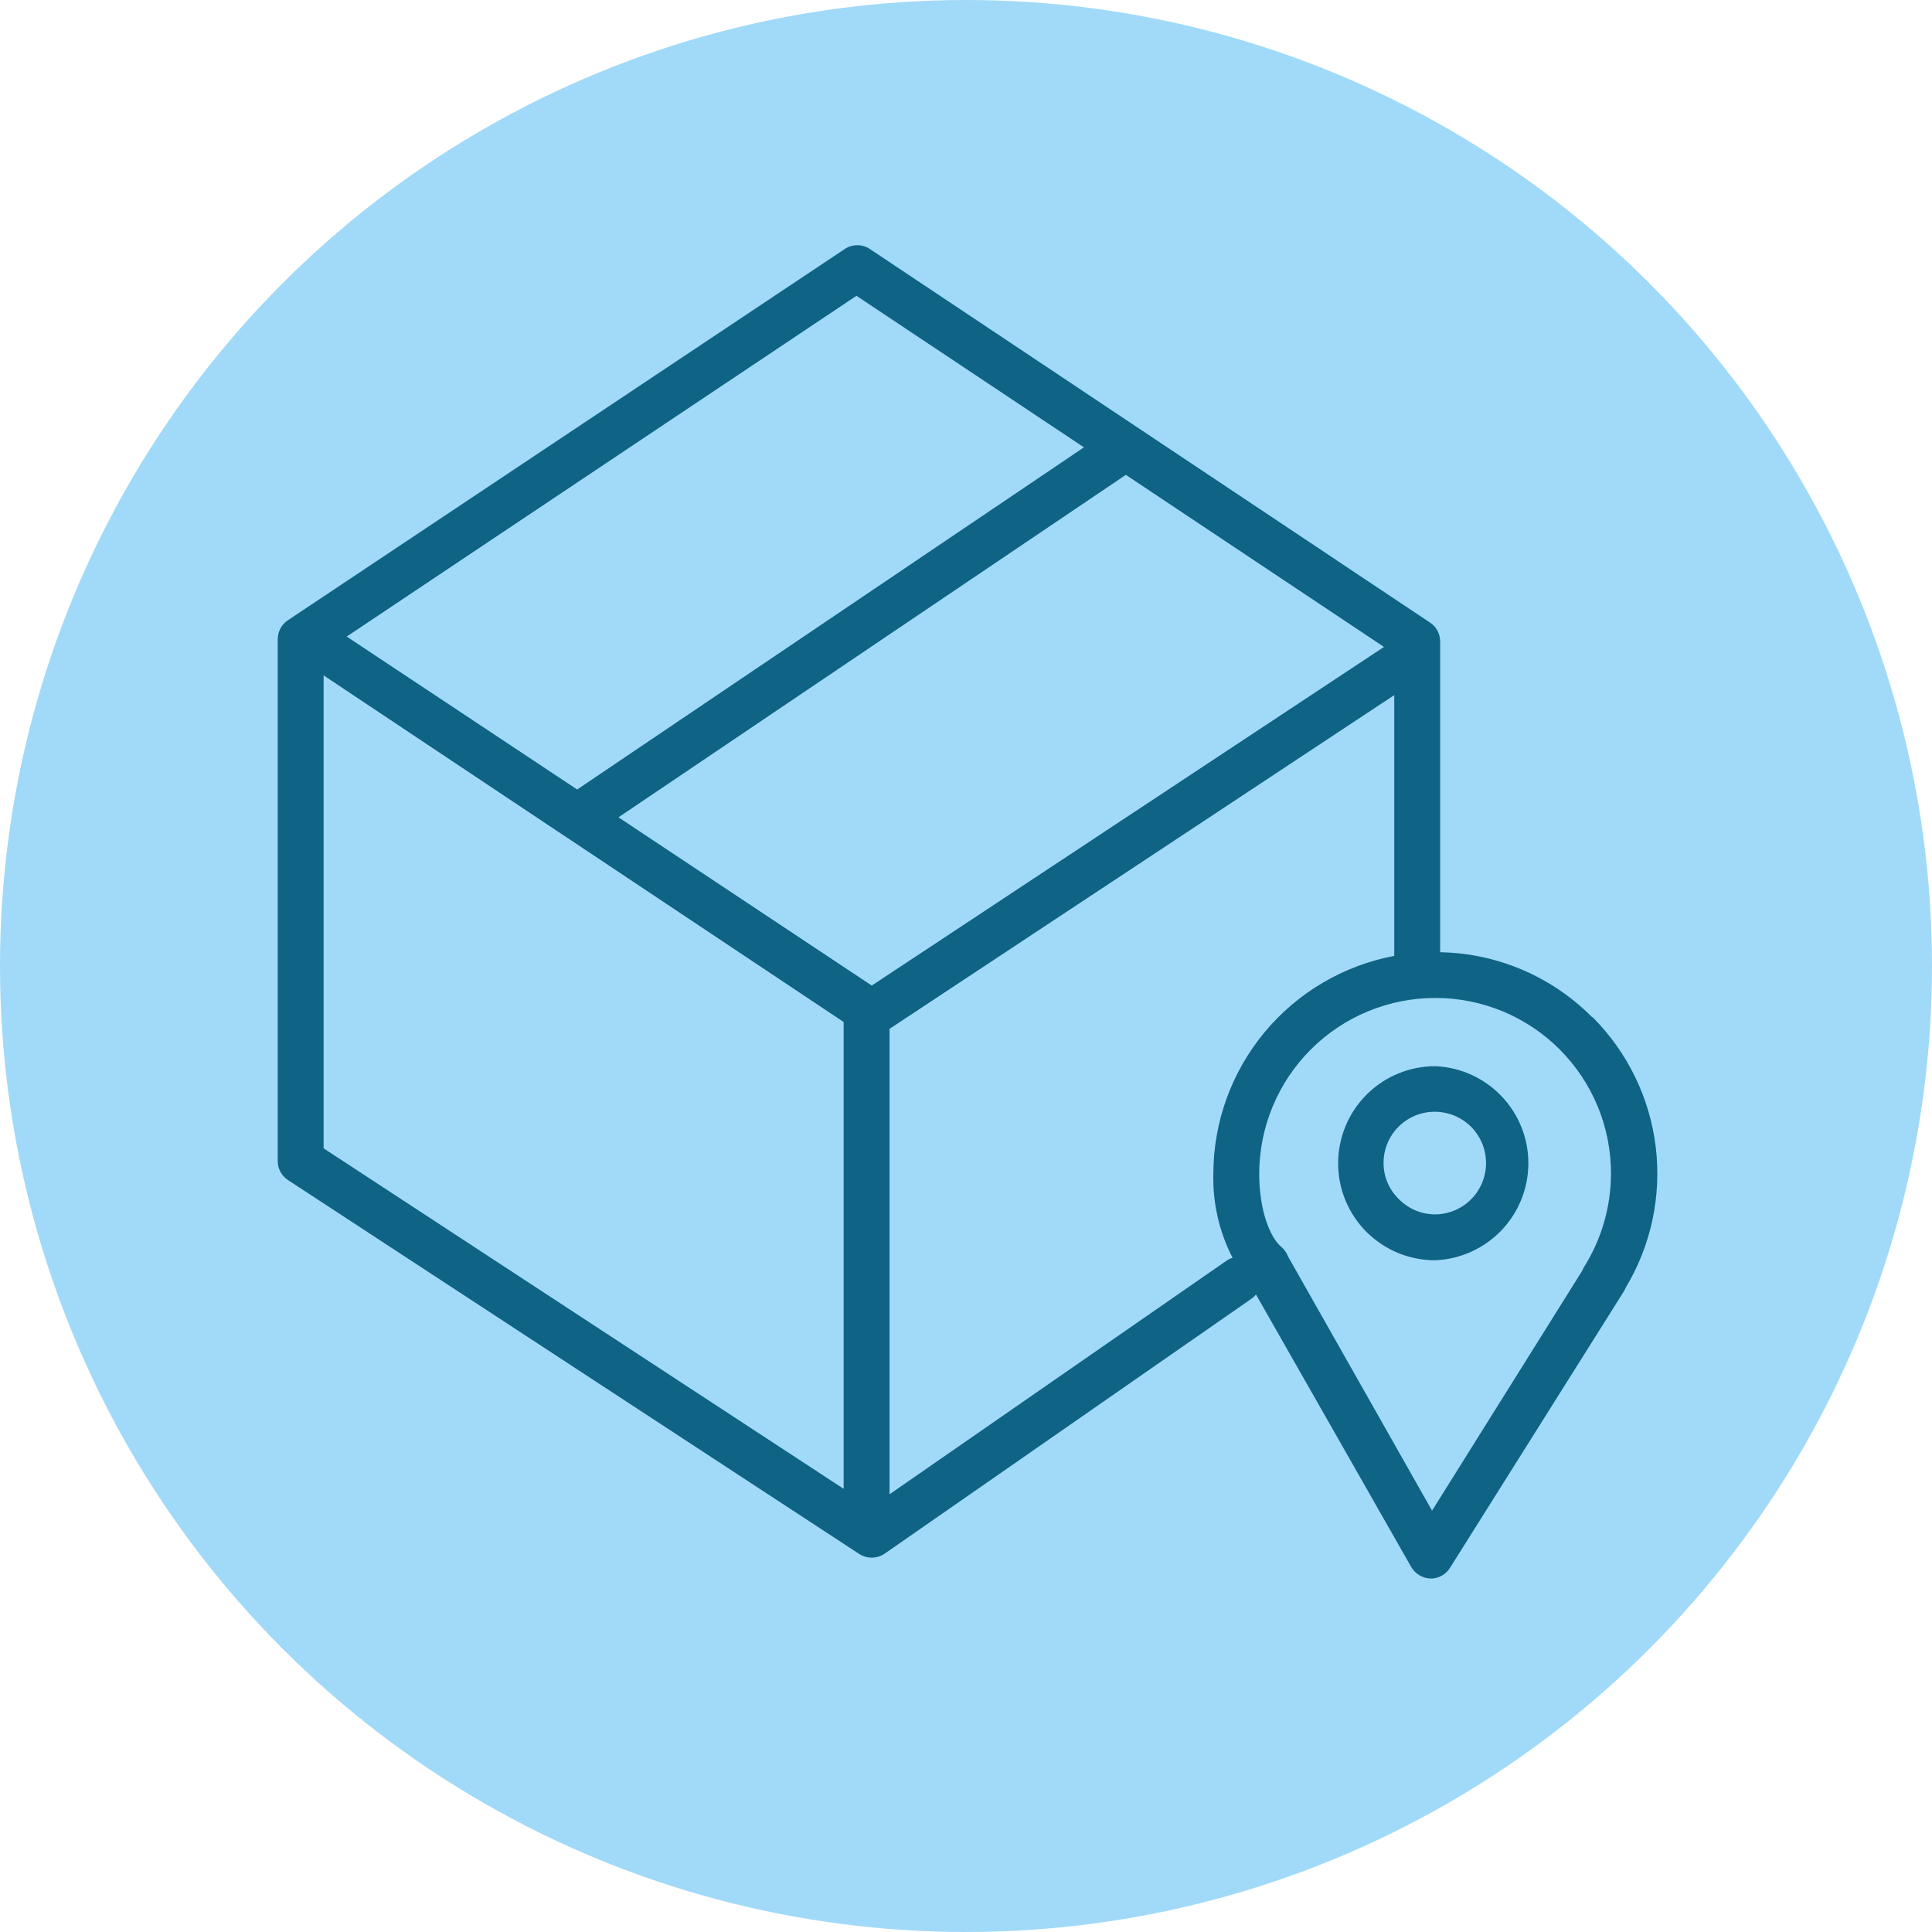
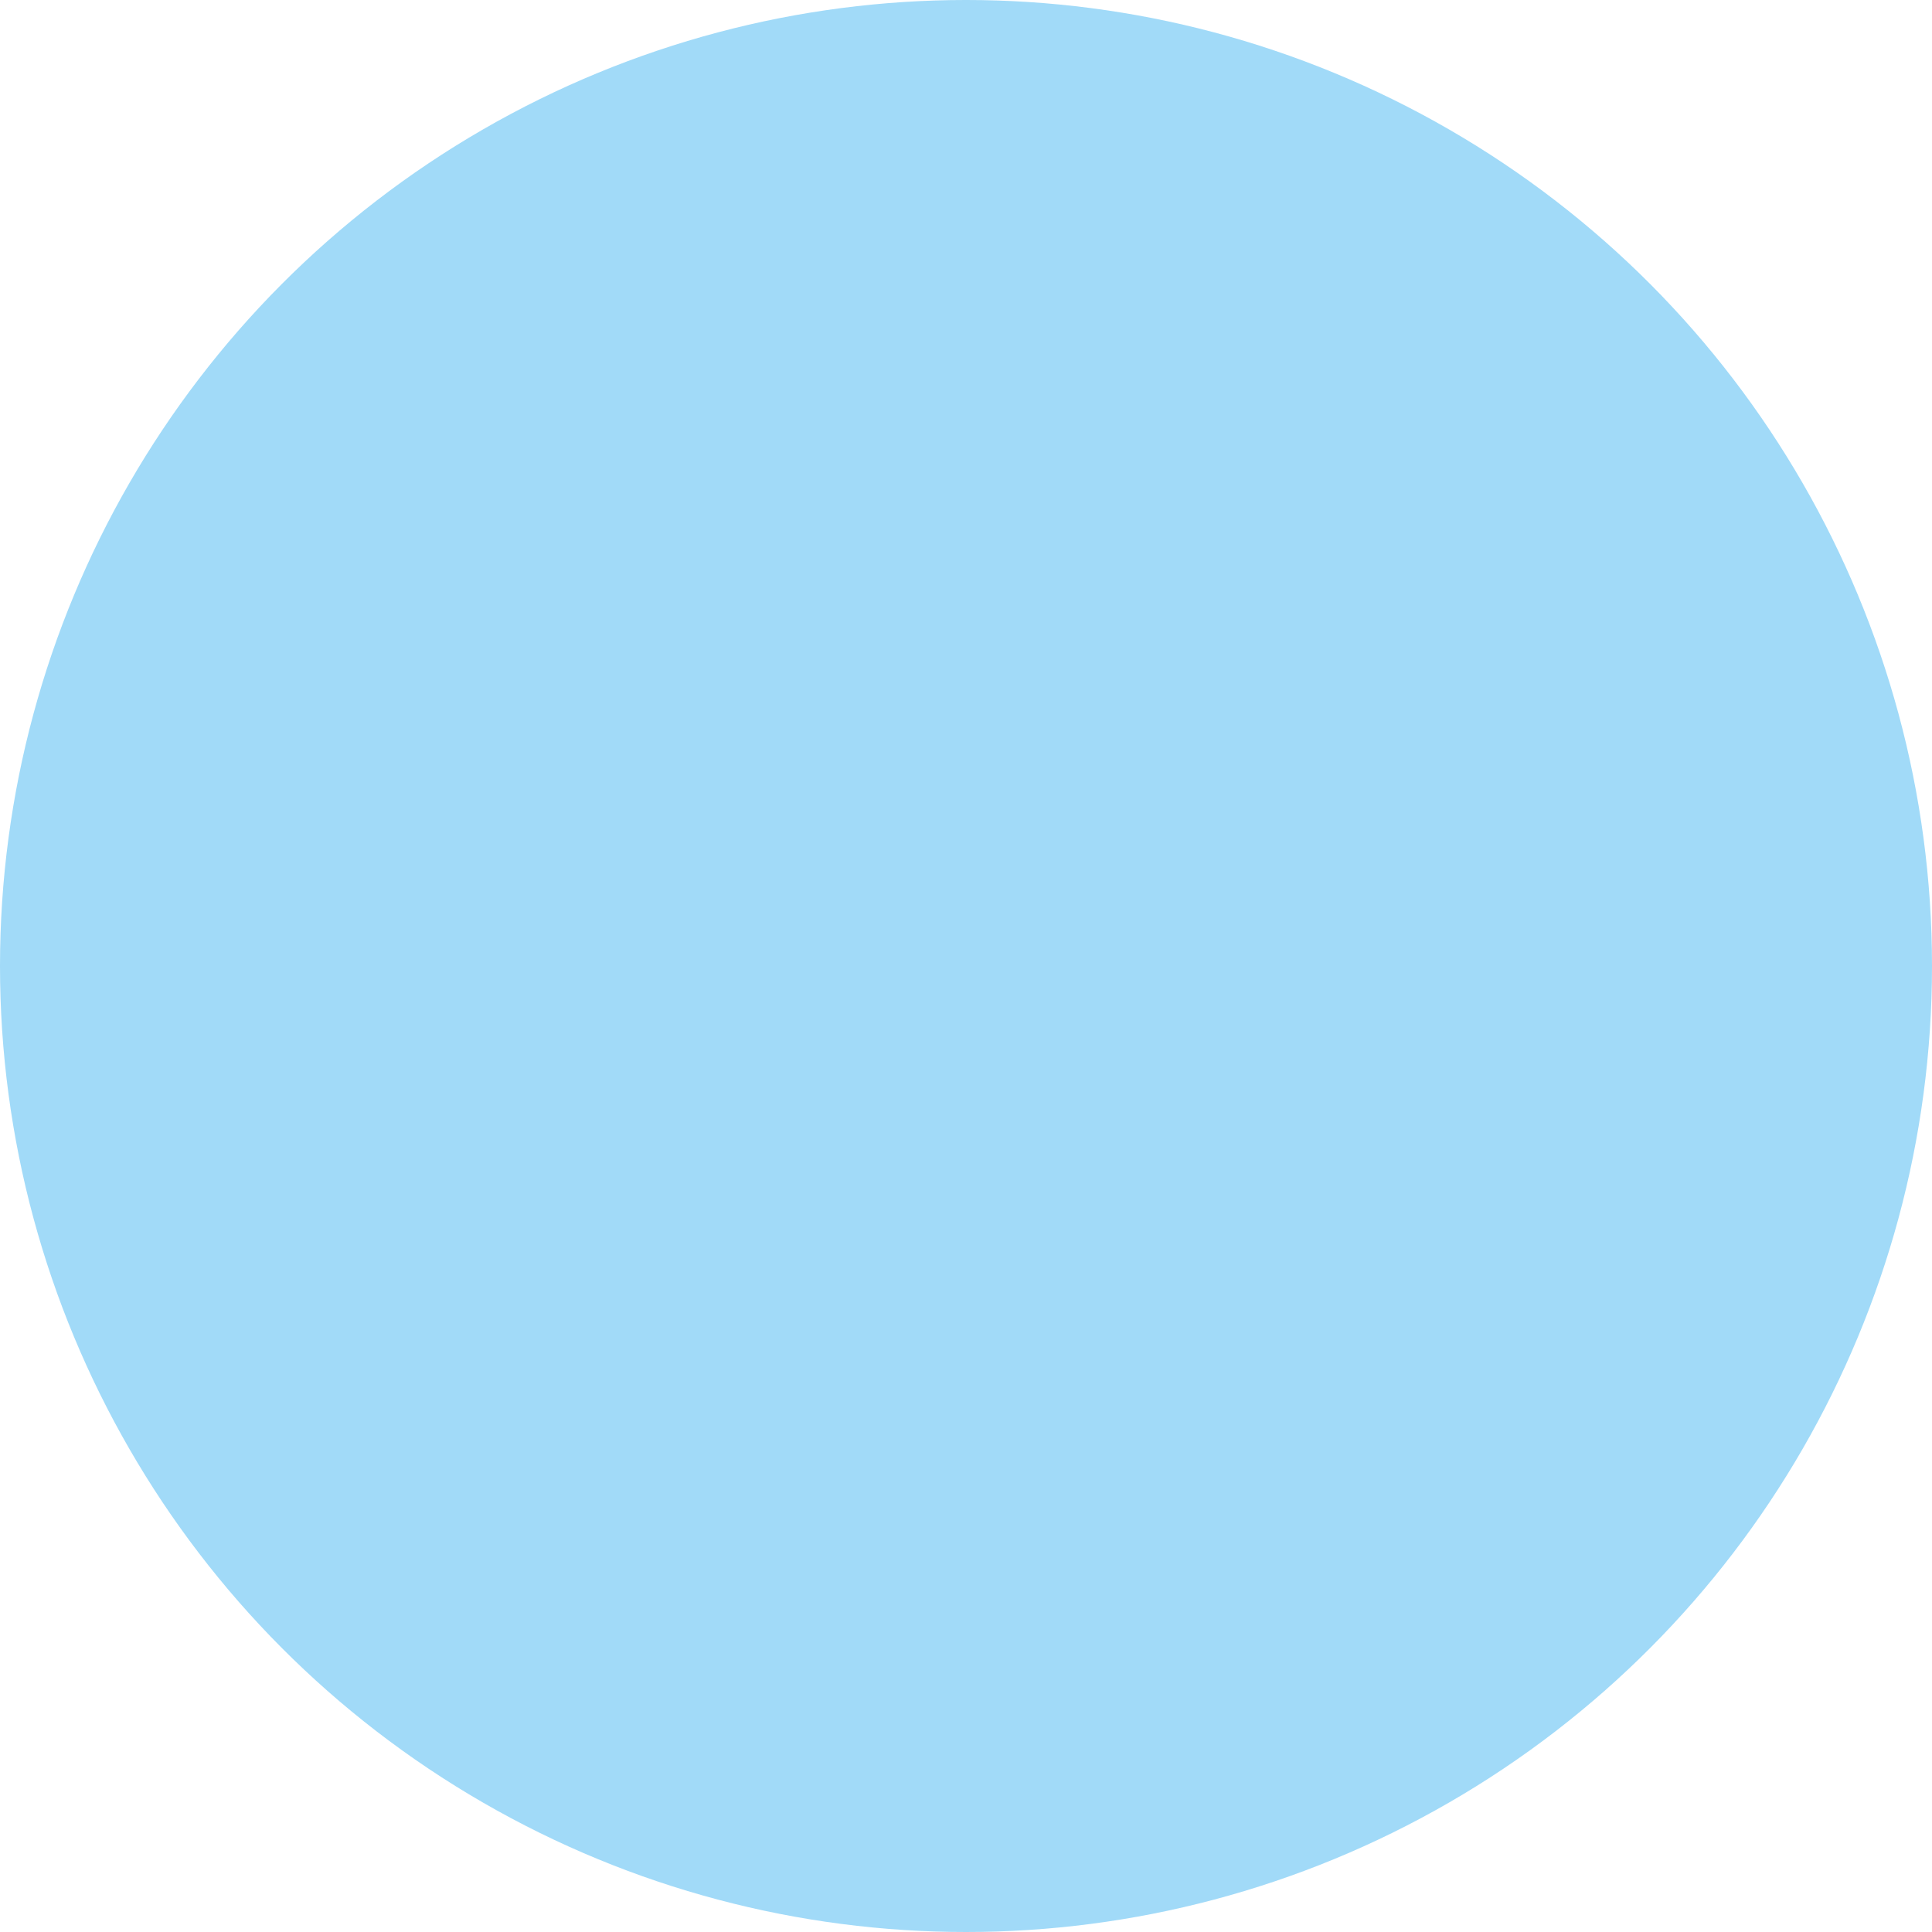
<svg xmlns="http://www.w3.org/2000/svg" width="48" height="48" viewBox="0 0 48 48" fill="none">
  <circle cx="24" cy="24" r="24" fill="#A1DAF8" />
-   <path fill-rule="evenodd" clip-rule="evenodd" d="M39.557 25.273C38.557 24.263 37.202 23.683 35.78 23.658V15.937C35.78 15.843 35.757 15.751 35.713 15.668C35.668 15.586 35.604 15.516 35.525 15.465L21.617 6.19C21.524 6.126 21.413 6.092 21.3 6.092C21.187 6.092 21.076 6.126 20.983 6.19L7.155 15.408C7.076 15.46 7.012 15.531 6.967 15.614C6.923 15.697 6.9 15.789 6.9 15.883V28.837C6.898 28.933 6.921 29.028 6.966 29.112C7.012 29.197 7.078 29.268 7.158 29.32L21.34 38.603C21.434 38.666 21.544 38.699 21.657 38.699C21.77 38.699 21.88 38.666 21.975 38.603L31.095 32.265C31.135 32.235 31.172 32.201 31.205 32.163L35.058 38.926C35.108 39.013 35.178 39.085 35.263 39.136C35.348 39.187 35.445 39.216 35.544 39.219C35.641 39.219 35.736 39.194 35.821 39.147C35.905 39.1 35.976 39.032 36.027 38.949L40.34 32.09C40.359 32.062 40.374 32.031 40.386 31.999C41.02 30.948 41.284 29.714 41.136 28.495C40.988 27.276 40.436 26.142 39.569 25.273H39.557ZM21.659 24.486L15.366 20.306L27.971 11.798L34.385 16.073L21.659 24.486ZM21.279 7.349L26.93 11.114L14.34 19.615L8.614 15.815L21.279 7.349ZM8.04 16.78L20.96 25.391V36.989L8.04 28.53V16.78ZM22.1 37.125V25.562L34.64 17.27V23.749C33.379 23.987 32.24 24.657 31.419 25.644C30.599 26.631 30.148 27.873 30.145 29.157C30.126 29.884 30.29 30.604 30.623 31.25C30.569 31.266 30.518 31.29 30.471 31.323L22.1 37.125ZM40.025 29.168C40.021 29.99 39.787 30.795 39.348 31.49C39.332 31.518 39.318 31.547 39.306 31.577L35.579 37.532L32.003 31.22C31.968 31.128 31.911 31.045 31.836 30.981C31.57 30.764 31.285 30.103 31.285 29.168C31.285 28.008 31.745 26.896 32.566 26.075C33.386 25.255 34.498 24.794 35.658 24.794C36.233 24.793 36.801 24.906 37.332 25.125C37.863 25.345 38.345 25.667 38.751 26.074C39.156 26.48 39.478 26.963 39.697 27.494C39.915 28.025 40.027 28.594 40.025 29.168Z" fill="#0F6385" />
-   <path fill-rule="evenodd" clip-rule="evenodd" d="M35.659 26.489C35.02 26.489 34.407 26.742 33.955 27.193C33.503 27.644 33.248 28.256 33.246 28.894C33.244 29.211 33.305 29.526 33.426 29.819C33.546 30.113 33.724 30.379 33.947 30.604C34.171 30.828 34.438 31.006 34.73 31.128C35.023 31.249 35.338 31.311 35.655 31.311C36.278 31.286 36.867 31.021 37.299 30.572C37.731 30.122 37.972 29.523 37.972 28.9C37.972 28.276 37.731 27.677 37.299 27.228C36.867 26.778 36.278 26.514 35.655 26.489H35.659ZM36.92 28.902C36.919 29.238 36.785 29.56 36.547 29.798C36.31 30.036 35.987 30.17 35.651 30.171C35.484 30.17 35.318 30.136 35.164 30.071C35.011 30.006 34.871 29.911 34.754 29.791C34.633 29.674 34.537 29.535 34.472 29.38C34.406 29.225 34.373 29.058 34.374 28.89C34.374 28.554 34.508 28.231 34.746 27.993C34.984 27.755 35.307 27.621 35.643 27.621C35.812 27.621 35.978 27.654 36.133 27.718C36.289 27.782 36.43 27.876 36.549 27.995C36.667 28.114 36.761 28.256 36.825 28.411C36.889 28.567 36.921 28.734 36.92 28.902Z" fill="#0F6385" />
</svg>